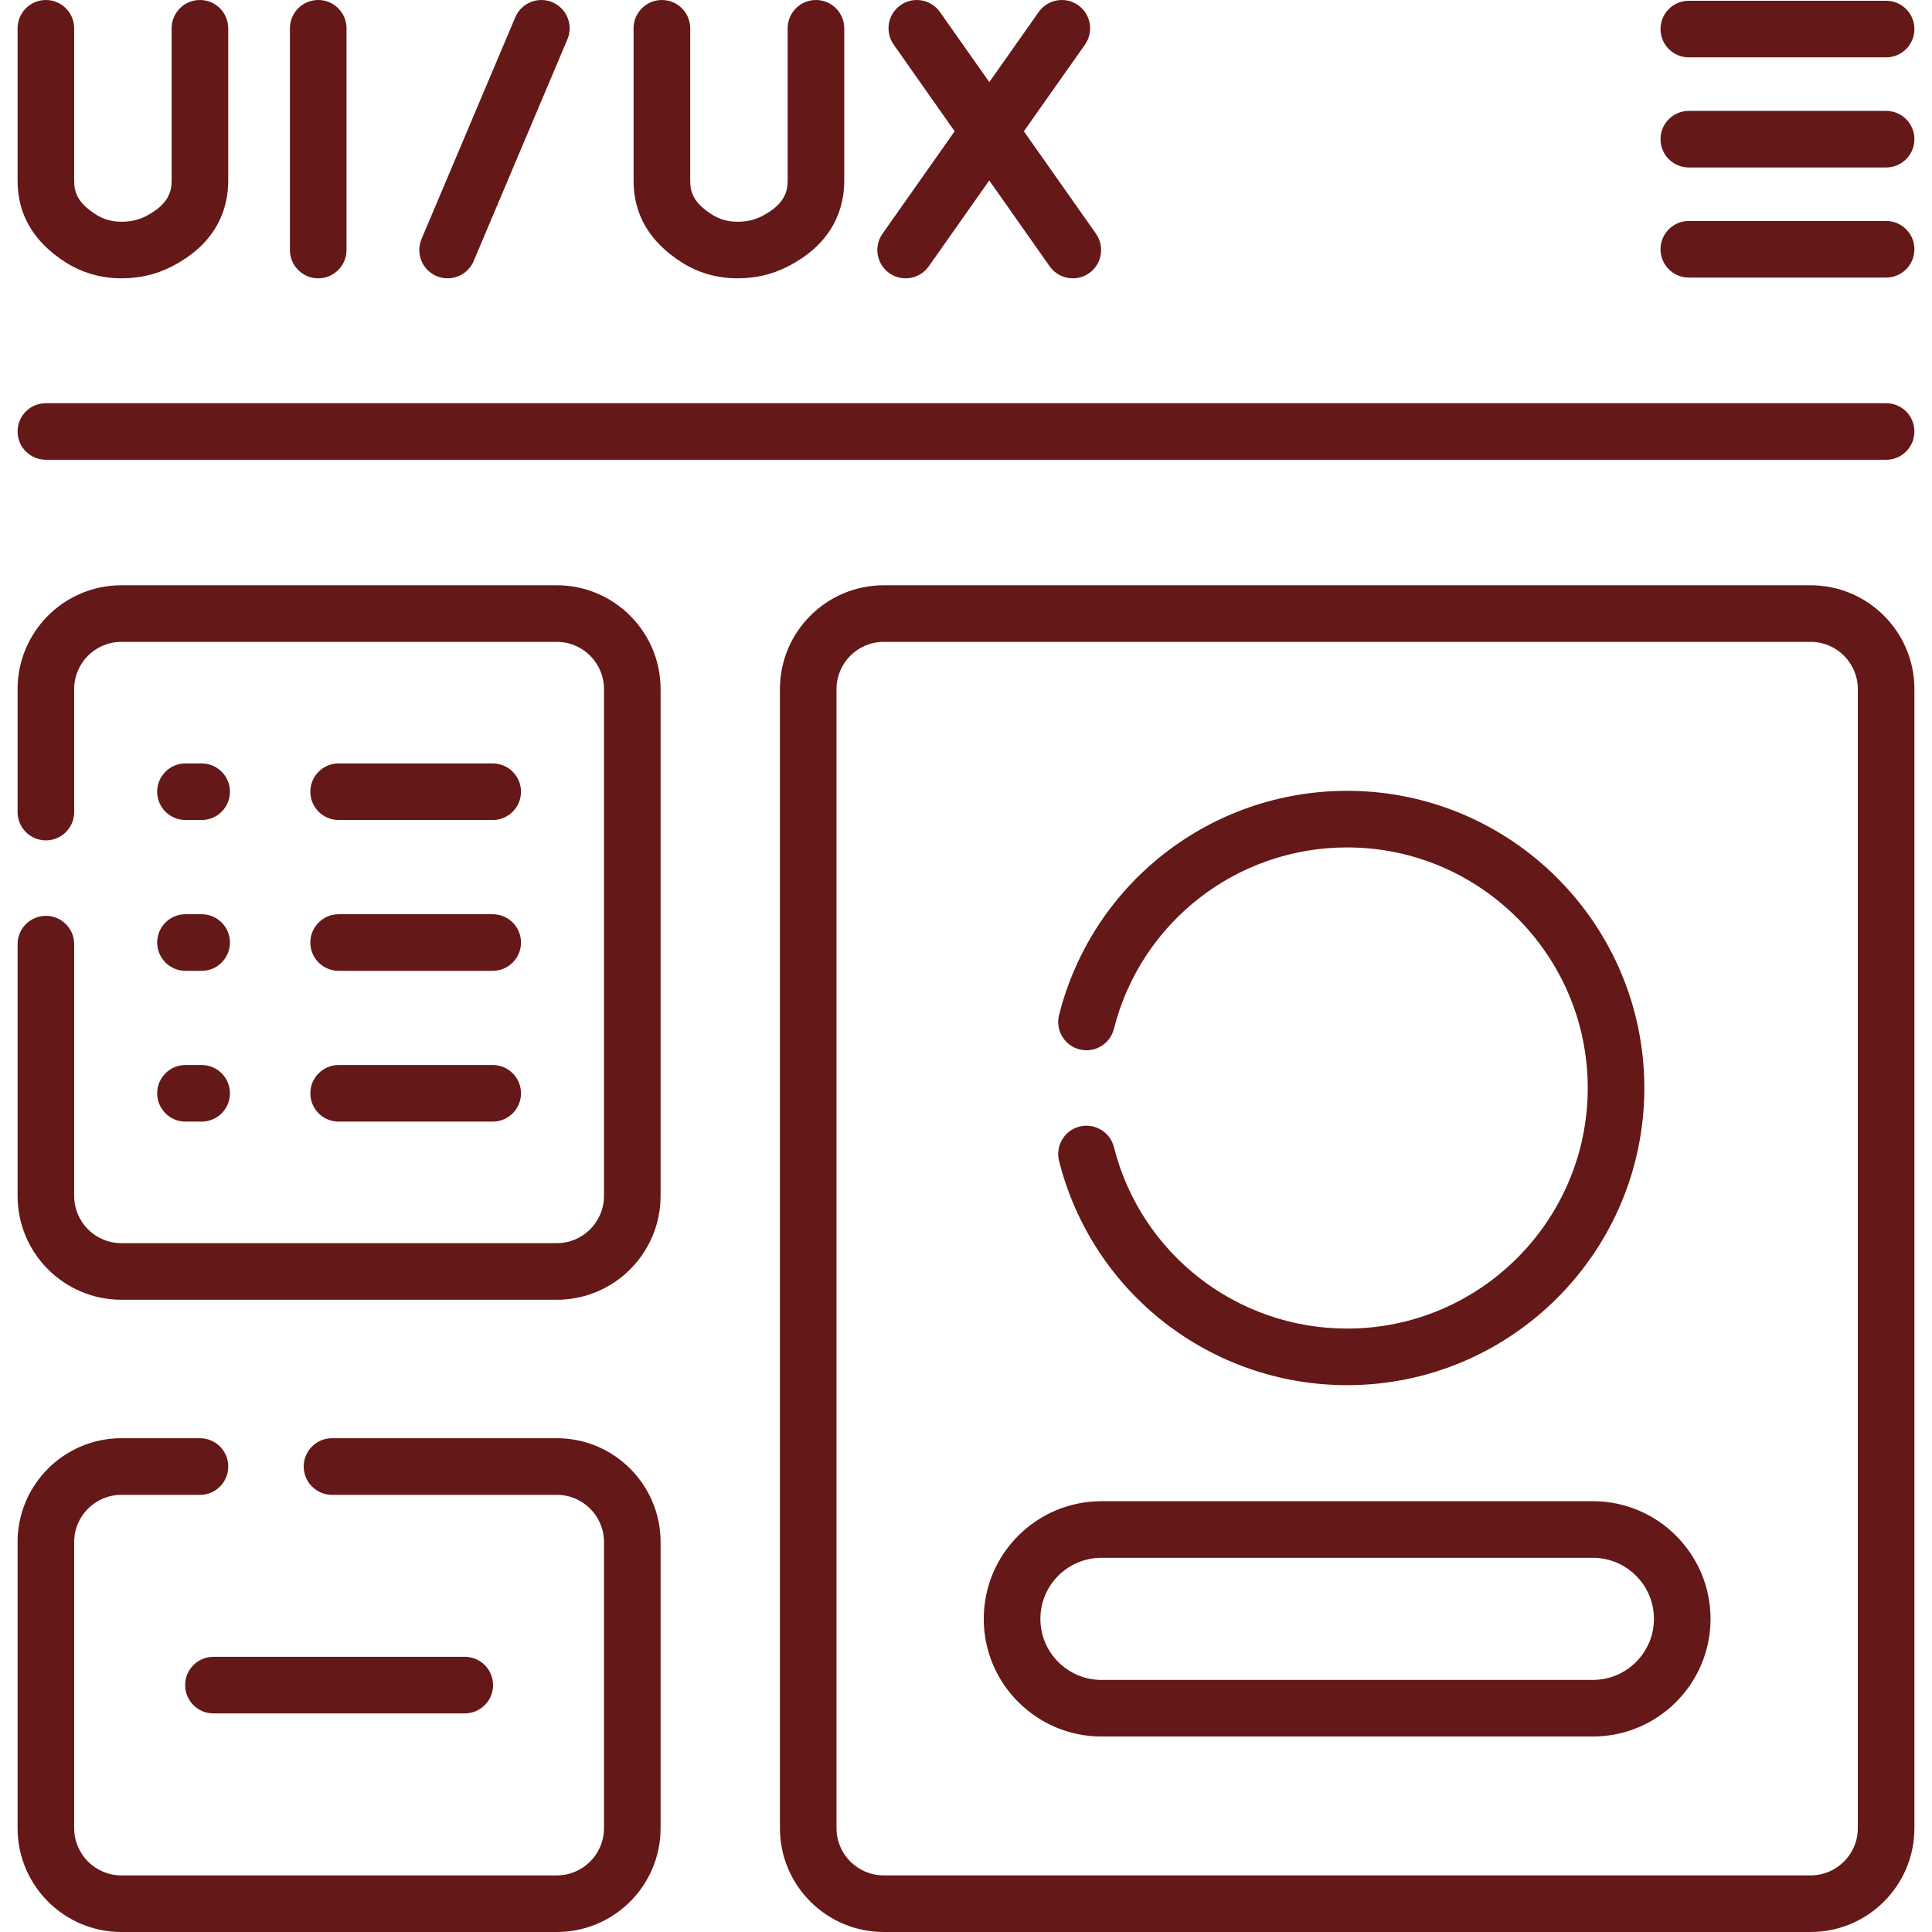
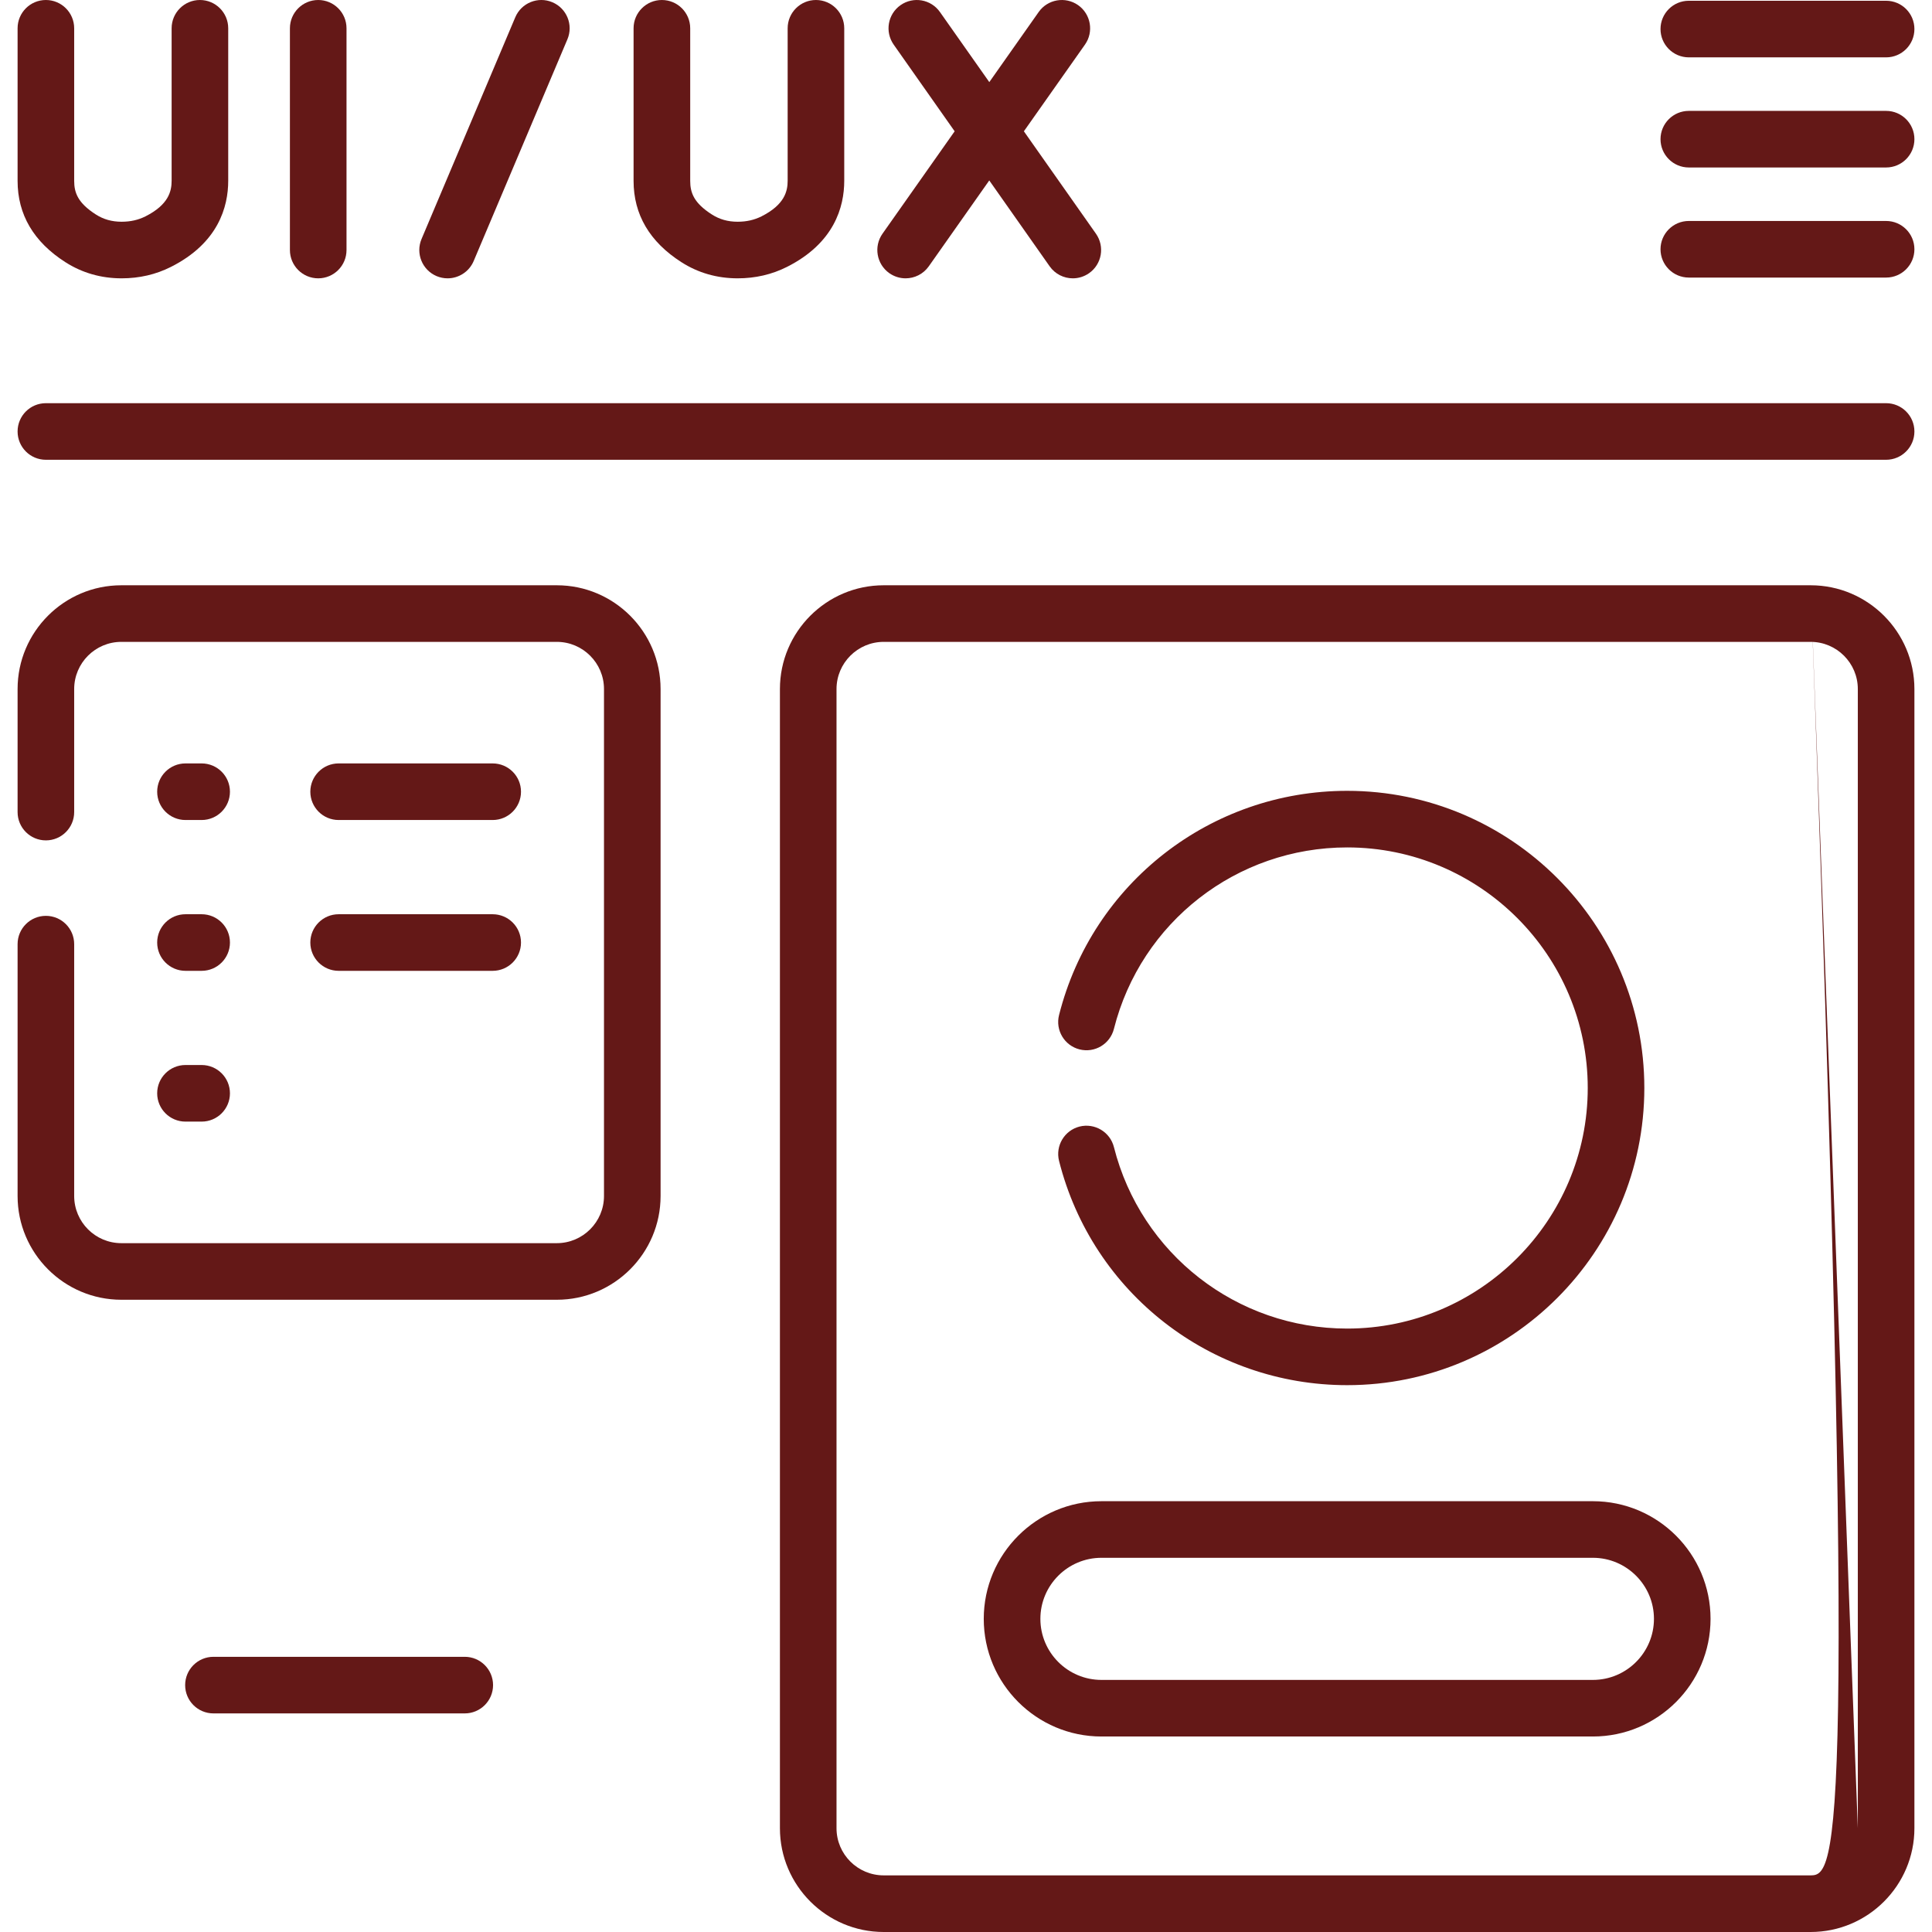
<svg xmlns="http://www.w3.org/2000/svg" width="48" height="48" viewBox="0 0 48 48" fill="none">
  <g clip-path="url(#clip0_6595_44058)">
    <path d="M4.6 41.866C4.6 42.254 4.914 42.569 5.303 42.569H11.547C11.935 42.569 12.25 42.254 12.25 41.866C12.25 41.478 11.935 41.163 11.547 41.163H5.303C4.914 41.163 4.6 41.478 4.6 41.866Z" fill="#641817" />
    <path d="M8.413 20.373H12.24C12.629 20.373 12.944 20.058 12.944 19.67C12.944 19.282 12.629 18.967 12.24 18.967H8.413C8.025 18.967 7.71 19.282 7.71 19.67C7.71 20.058 8.025 20.373 8.413 20.373Z" fill="#641817" />
    <path d="M8.413 24.12H12.24C12.629 24.12 12.944 23.805 12.944 23.417C12.944 23.029 12.629 22.714 12.24 22.714H8.413C8.025 22.714 7.71 23.029 7.71 23.417C7.71 23.805 8.025 24.12 8.413 24.12Z" fill="#641817" />
-     <path d="M8.413 27.866H12.24C12.629 27.866 12.944 27.551 12.944 27.163C12.944 26.775 12.629 26.46 12.24 26.46H8.413C8.025 26.46 7.71 26.775 7.71 27.163C7.71 27.551 8.025 27.866 8.413 27.866Z" fill="#641817" />
    <path d="M4.608 20.373H5.01C5.398 20.373 5.713 20.058 5.713 19.67C5.713 19.282 5.398 18.967 5.01 18.967H4.608C4.22 18.967 3.905 19.282 3.905 19.67C3.905 20.058 4.22 20.373 4.608 20.373Z" fill="#641817" />
    <path d="M4.608 24.12H5.01C5.398 24.12 5.713 23.805 5.713 23.417C5.713 23.029 5.398 22.714 5.01 22.714H4.608C4.22 22.714 3.905 23.029 3.905 23.417C3.905 23.805 4.22 24.12 4.608 24.12Z" fill="#641817" />
    <path d="M4.608 27.866H5.01C5.398 27.866 5.713 27.551 5.713 27.163C5.713 26.775 5.398 26.46 5.01 26.46H4.608C4.22 26.46 3.905 26.775 3.905 27.163C3.905 27.551 4.22 27.866 4.608 27.866Z" fill="#641817" />
    <path d="M46.859 10.017H1.14C0.751 10.017 0.437 10.331 0.437 10.72C0.437 11.108 0.751 11.423 1.14 11.423H46.859C47.248 11.423 47.563 11.108 47.563 10.72C47.563 10.331 47.248 10.017 46.859 10.017Z" fill="#641817" />
    <path d="M7.906 0C7.518 0 7.203 0.315 7.203 0.703V6.212C7.203 6.6 7.518 6.915 7.906 6.915C8.295 6.915 8.609 6.6 8.609 6.212V0.703C8.609 0.315 8.295 0 7.906 0Z" fill="#641817" />
    <path d="M4.967 0C4.579 0 4.264 0.315 4.264 0.703V4.49C4.264 4.75 4.19 5.085 3.613 5.376C3.435 5.465 3.242 5.509 3.022 5.509H3.02C2.78 5.509 2.571 5.45 2.382 5.329C1.935 5.043 1.843 4.788 1.843 4.494V0.703C1.843 0.315 1.528 0 1.14 0C0.751 0 0.437 0.315 0.437 0.703V4.494C0.437 5.33 0.836 6.01 1.625 6.514C2.041 6.78 2.509 6.914 3.018 6.915H3.022C3.461 6.915 3.872 6.82 4.245 6.632C5.423 6.039 5.67 5.14 5.67 4.49V0.703C5.67 0.315 5.356 0 4.967 0Z" fill="#641817" />
    <path d="M25.438 3.262L26.956 1.108C27.179 0.791 27.103 0.352 26.786 0.128C26.468 -0.095 26.029 -0.019 25.806 0.298L24.579 2.04L23.353 0.299C23.13 -0.019 22.691 -0.095 22.374 0.128C22.056 0.351 21.98 0.79 22.203 1.108L23.718 3.262L21.925 5.807C21.702 6.124 21.778 6.563 22.095 6.787C22.218 6.873 22.36 6.915 22.499 6.915C22.72 6.915 22.938 6.811 23.075 6.617L24.578 4.483L26.078 6.616C26.215 6.811 26.433 6.915 26.654 6.915C26.794 6.915 26.935 6.873 27.058 6.787C27.376 6.564 27.452 6.125 27.229 5.807L25.438 3.262Z" fill="#641817" />
    <path d="M20.272 0C19.884 0 19.569 0.315 19.569 0.703V4.49C19.569 4.75 19.495 5.085 18.918 5.376C18.74 5.465 18.547 5.509 18.327 5.509H18.325C18.085 5.509 17.876 5.45 17.687 5.329C17.239 5.043 17.148 4.788 17.148 4.494V0.703C17.148 0.315 16.833 0 16.444 0C16.056 0 15.741 0.315 15.741 0.703V4.494C15.741 5.33 16.141 6.01 16.93 6.514C17.345 6.78 17.814 6.914 18.323 6.915H18.327C18.765 6.915 19.177 6.82 19.55 6.632C20.728 6.039 20.975 5.14 20.975 4.49V0.703C20.975 0.315 20.66 0 20.272 0Z" fill="#641817" />
    <path d="M13.724 0.056C13.366 -0.096 12.953 0.072 12.802 0.429L10.473 5.938C10.322 6.296 10.489 6.708 10.847 6.86C10.936 6.897 11.029 6.915 11.12 6.915C11.394 6.915 11.654 6.754 11.768 6.486L14.097 0.977C14.249 0.62 14.081 0.207 13.724 0.056Z" fill="#641817" />
    <path d="M41.958 1.425H46.86C47.248 1.425 47.563 1.11 47.563 0.722C47.563 0.333 47.248 0.019 46.86 0.019H41.958C41.57 0.019 41.255 0.333 41.255 0.722C41.255 1.11 41.57 1.425 41.958 1.425Z" fill="#641817" />
    <path d="M46.86 2.755H41.958C41.57 2.755 41.255 3.07 41.255 3.458C41.255 3.846 41.57 4.161 41.958 4.161H46.86C47.248 4.161 47.563 3.846 47.563 3.458C47.563 3.07 47.248 2.755 46.86 2.755Z" fill="#641817" />
    <path d="M46.86 5.49H41.958C41.57 5.49 41.255 5.805 41.255 6.193C41.255 6.581 41.57 6.896 41.958 6.896H46.86C47.248 6.896 47.563 6.581 47.563 6.193C47.563 5.805 47.248 5.49 46.86 5.49Z" fill="#641817" />
-     <path d="M44.985 14.541H21.955C20.534 14.541 19.377 15.697 19.377 17.119V45.422C19.377 46.843 20.534 48 21.955 48H44.985C46.406 48 47.563 46.843 47.563 45.422V17.119C47.563 15.698 46.406 14.541 44.985 14.541ZM46.157 45.422C46.157 46.068 45.631 46.593 44.985 46.593H21.955C21.309 46.593 20.783 46.068 20.783 45.422V17.119C20.783 16.473 21.309 15.947 21.955 15.947H44.985C45.631 15.947 46.157 16.473 46.157 17.119V45.422Z" fill="#641817" />
-     <path d="M13.834 35.732H8.25C7.861 35.732 7.546 36.047 7.546 36.435C7.546 36.824 7.861 37.139 8.25 37.139H13.834C14.48 37.139 15.006 37.664 15.006 38.31V45.422C15.006 46.068 14.48 46.594 13.834 46.594H3.015C2.368 46.594 1.843 46.068 1.843 45.422V38.31C1.843 37.664 2.368 37.139 3.015 37.139H4.968C5.357 37.139 5.671 36.824 5.671 36.435C5.671 36.047 5.357 35.732 4.968 35.732H3.015C1.593 35.732 0.437 36.889 0.437 38.31V45.422C0.437 46.844 1.593 48 3.015 48H13.834C15.256 48 16.412 46.844 16.412 45.422V38.31C16.412 36.889 15.256 35.732 13.834 35.732Z" fill="#641817" />
+     <path d="M44.985 14.541H21.955C20.534 14.541 19.377 15.697 19.377 17.119V45.422C19.377 46.843 20.534 48 21.955 48H44.985C46.406 48 47.563 46.843 47.563 45.422V17.119C47.563 15.698 46.406 14.541 44.985 14.541ZC46.157 46.068 45.631 46.593 44.985 46.593H21.955C21.309 46.593 20.783 46.068 20.783 45.422V17.119C20.783 16.473 21.309 15.947 21.955 15.947H44.985C45.631 15.947 46.157 16.473 46.157 17.119V45.422Z" fill="#641817" />
    <path d="M13.834 14.541H3.015C1.593 14.541 0.437 15.697 0.437 17.119V20.176C0.437 20.564 0.751 20.879 1.14 20.879C1.528 20.879 1.843 20.564 1.843 20.176V17.119C1.843 16.473 2.368 15.947 3.015 15.947H13.834C14.48 15.947 15.006 16.473 15.006 17.119V29.714C15.006 30.36 14.48 30.886 13.834 30.886H3.015C2.368 30.886 1.843 30.36 1.843 29.714V23.457C1.843 23.069 1.528 22.754 1.14 22.754C0.751 22.754 0.437 23.069 0.437 23.457V29.714C0.437 31.135 1.593 32.292 3.015 32.292H13.834C15.256 32.292 16.412 31.135 16.412 29.714V17.119C16.412 15.698 15.256 14.541 13.834 14.541Z" fill="#641817" />
    <path d="M33.47 33.008C30.729 33.008 28.346 31.154 27.675 28.499C27.58 28.123 27.197 27.895 26.821 27.989C26.445 28.085 26.217 28.467 26.312 28.843C27.14 32.123 30.084 34.414 33.47 34.414C37.541 34.414 40.853 31.102 40.853 27.031C40.853 22.96 37.541 19.648 33.47 19.648C30.084 19.648 27.14 21.938 26.312 25.218C26.216 25.594 26.445 25.977 26.821 26.072C27.198 26.167 27.58 25.939 27.675 25.562C28.345 22.908 30.728 21.054 33.47 21.054C36.766 21.054 39.447 23.735 39.447 27.031C39.447 30.326 36.766 33.008 33.47 33.008Z" fill="#641817" />
    <path d="M39.575 37.297H27.365C25.753 37.297 24.441 38.608 24.441 40.22C24.441 41.832 25.753 43.143 27.365 43.143H39.575C41.187 43.143 42.498 41.832 42.498 40.22C42.498 38.608 41.187 37.297 39.575 37.297ZM39.575 41.737H27.365C26.528 41.737 25.848 41.056 25.848 40.22C25.848 39.384 26.528 38.703 27.365 38.703H39.575C40.411 38.703 41.092 39.384 41.092 40.22C41.092 41.056 40.411 41.737 39.575 41.737Z" fill="#641817" />
  </g>
  <defs>
    <clipPath id="clip0_6595_44058">
      <rect width="48" height="48" fill="white" />
    </clipPath>
  </defs>
</svg>